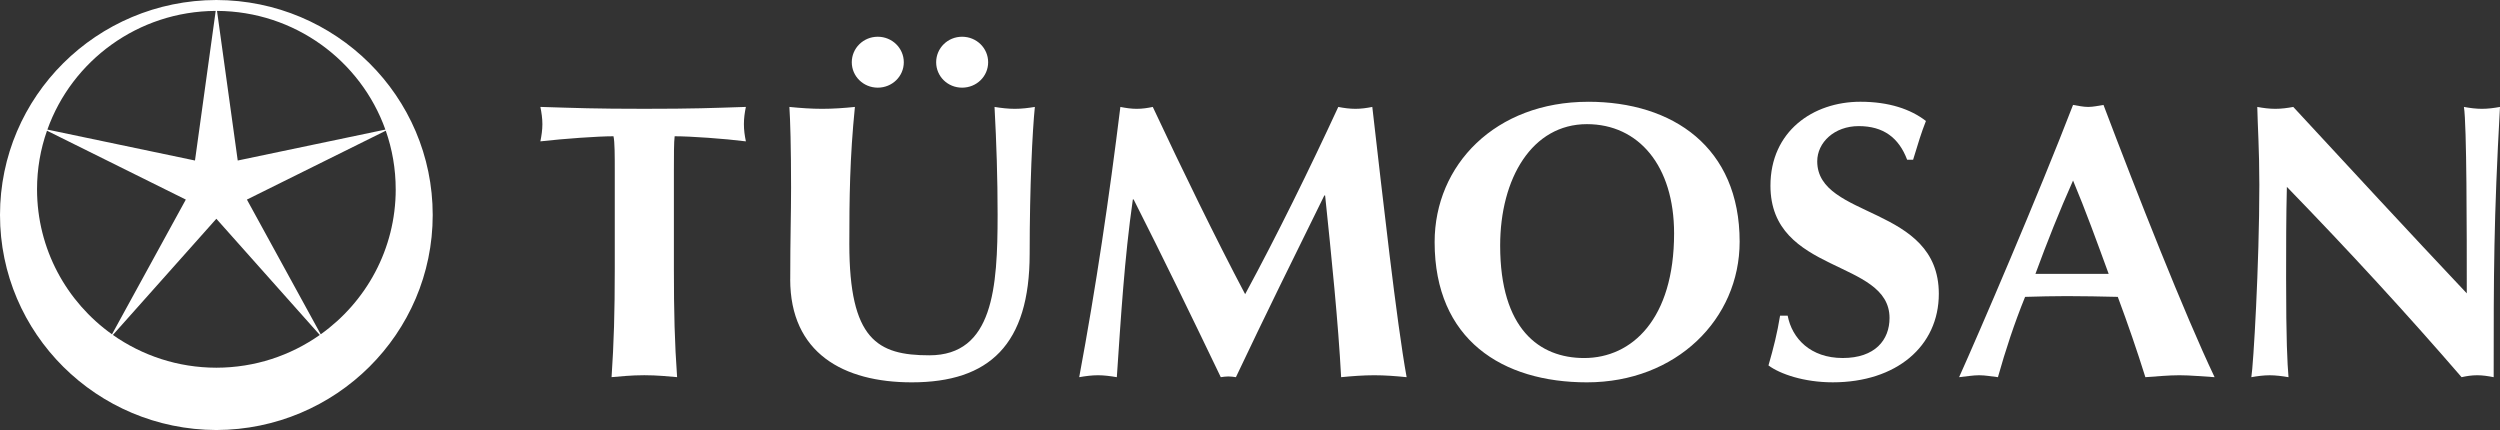
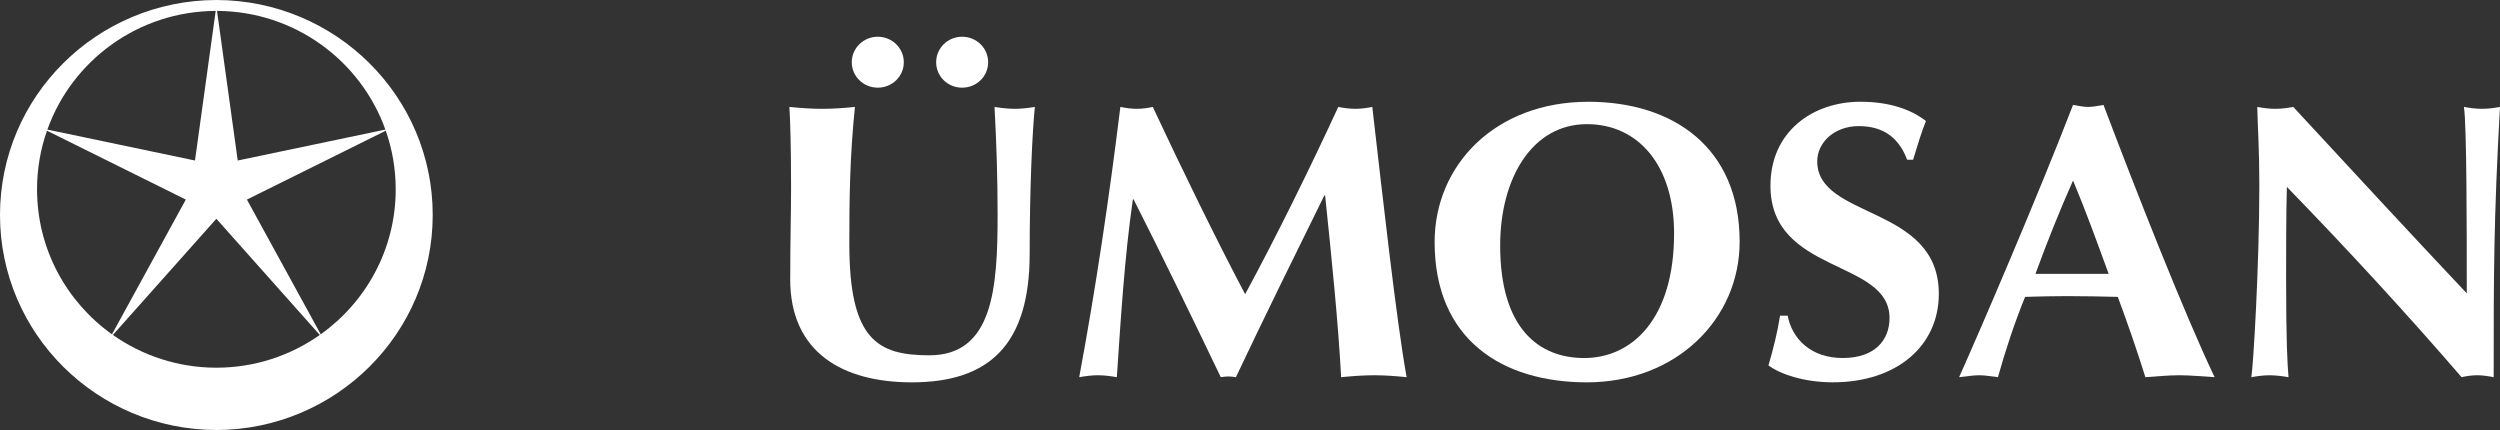
<svg xmlns="http://www.w3.org/2000/svg" width="250" height="43" viewBox="0 0 250 43" fill="none">
  <rect x="0" y="0" width="250" height="43" fill="#333333" stroke="none" />
  <g clip-path="url(#clip0_1_773)">
-     <path d="M61.477 17.076C61.477 15.592 61.477 14.176 61.349 13.626C59.792 13.626 56.436 13.864 54.038 14.136C54.154 13.549 54.239 13.002 54.239 12.413C54.239 11.825 54.154 11.275 54.038 10.691C57.669 10.802 59.474 10.88 64.428 10.88C69.382 10.88 71.182 10.802 74.589 10.691C74.465 11.275 74.391 11.825 74.391 12.413C74.391 13.002 74.465 13.549 74.589 14.136C72.42 13.864 69.067 13.626 67.465 13.626C67.389 14.176 67.389 15.592 67.389 17.076V26.868C67.389 31.261 67.465 34.271 67.71 37.714C66.833 37.642 65.749 37.522 64.428 37.522C63.107 37.522 62.03 37.642 61.157 37.714C61.388 34.269 61.477 31.26 61.477 26.868V17.076Z" fill="white" />
    <path d="M96.209 3.674C97.656 3.674 98.815 4.812 98.815 6.225C98.815 7.639 97.656 8.766 96.209 8.766C94.761 8.766 93.616 7.632 93.616 6.225C93.616 4.818 94.763 3.674 96.209 3.674ZM87.776 3.674C89.215 3.674 90.38 4.812 90.38 6.225C90.38 7.639 89.215 8.766 87.776 8.766C86.337 8.766 85.178 7.632 85.178 6.225C85.178 4.818 86.335 3.674 87.776 3.674ZM79.024 27.928C79.024 23.697 79.107 21.581 79.107 18.762C79.107 14.607 79.024 11.983 78.939 10.693C80.025 10.804 81.142 10.882 82.221 10.882C83.3 10.882 84.42 10.804 85.491 10.693C84.977 15.783 84.933 19.858 84.933 24.403C84.933 33.959 87.739 35.531 92.934 35.531C99.328 35.531 99.761 28.754 99.761 21.465C99.761 17.858 99.647 14.296 99.453 10.693C100.127 10.804 100.813 10.882 101.48 10.882C102.147 10.882 102.806 10.804 103.486 10.693C103.247 13.004 102.966 18.607 102.966 25.384C102.966 34.468 98.926 38.234 91.176 38.234C84.334 38.234 79.02 35.298 79.02 27.929" fill="white" />
    <path d="M113.285 19.939C112.439 25.853 112.085 31.803 111.683 37.718C111.041 37.608 110.402 37.525 109.805 37.525C109.168 37.525 108.56 37.608 107.921 37.718C109.599 28.714 110.929 19.7 112.037 10.693C112.603 10.804 113.128 10.882 113.676 10.882C114.223 10.882 114.762 10.804 115.278 10.693C118.194 16.918 121.595 23.894 124.514 29.419C127.674 23.582 130.95 16.918 133.828 10.693C134.384 10.804 134.985 10.882 135.546 10.882C136.106 10.882 136.672 10.804 137.23 10.693C138.267 19.698 139.66 32.201 140.663 37.718C139.587 37.608 138.508 37.525 137.429 37.525C136.35 37.525 135.23 37.608 134.113 37.718C133.828 32.274 133.142 25.618 132.512 19.546H132.433C129.435 25.618 126.468 31.648 123.591 37.718C123.353 37.682 123.081 37.645 122.835 37.645C122.588 37.645 122.323 37.681 122.078 37.718C119.239 31.805 116.356 25.854 113.36 19.939H113.285Z" fill="white" />
    <path d="M158.693 12.415C153.217 12.415 150.016 17.819 150.016 24.559C150.016 32.901 153.933 35.803 158.414 35.803C163.21 35.803 167.409 31.889 167.409 23.337C167.409 16.569 163.852 12.415 158.693 12.415ZM158.816 10.176C167.291 10.176 173.964 14.726 173.964 24.167C173.964 31.924 167.617 38.234 158.693 38.234C150.261 38.234 143.463 33.998 143.463 24.208C143.463 16.488 149.542 10.178 158.816 10.178" fill="white" />
    <path d="M190.715 15.976C189.879 13.751 188.317 12.611 185.873 12.611C183.429 12.611 181.723 14.254 181.723 16.133C181.723 21.935 193.882 20.483 193.882 29.38C193.882 34.625 189.636 38.232 183.277 38.232C180.402 38.232 178.007 37.404 176.847 36.544C177.366 34.742 177.72 33.331 178.007 31.567H178.767C179.2 33.843 181.044 35.801 184.275 35.801C187.506 35.801 188.953 33.994 188.953 31.801C188.953 25.888 177.045 27.454 177.045 18.568C177.045 13.152 181.279 10.175 186.038 10.175C188.911 10.175 191.073 10.922 192.593 12.098C192.115 13.313 191.835 14.252 191.31 15.975H190.715" fill="white" />
    <path d="M210.866 27.384C209.704 24.206 208.586 21.11 207.305 18.052C205.944 21.11 204.71 24.206 203.544 27.384H210.867H210.866ZM221.46 37.718C220.179 37.645 219.054 37.525 217.936 37.525C216.818 37.525 215.657 37.645 214.537 37.718C213.705 35.054 212.774 32.358 211.779 29.687C210.062 29.648 208.383 29.611 206.664 29.611C205.262 29.611 203.902 29.647 202.509 29.687C201.425 32.358 200.553 35.02 199.793 37.718C199.148 37.645 198.545 37.525 197.912 37.525C197.278 37.525 196.667 37.645 195.91 37.718C197.869 33.372 203.863 19.428 207.304 10.492C207.822 10.571 208.299 10.693 208.817 10.693C209.336 10.693 209.832 10.571 210.349 10.492C213.734 19.428 218.422 31.332 221.46 37.718Z" fill="white" />
    <path d="M225.73 10.693C226.331 10.804 226.933 10.882 227.534 10.882C228.135 10.882 228.735 10.804 229.327 10.693C235.087 16.918 240.805 23.109 246.678 29.335C246.678 23.109 246.678 12.452 246.392 10.693C247.002 10.804 247.597 10.882 248.196 10.882C248.796 10.882 249.394 10.804 249.998 10.693C249.367 22.09 249.367 27.302 249.367 37.718C248.799 37.608 248.277 37.525 247.72 37.525C247.163 37.525 246.641 37.608 246.159 37.718C240.684 31.38 234.844 25.031 228.687 18.688C228.611 21.62 228.611 24.874 228.611 27.813C228.611 34.082 228.733 36.279 228.851 37.719C228.216 37.61 227.569 37.527 226.968 37.527C226.367 37.527 225.728 37.61 225.134 37.719C225.333 36.587 225.934 26.484 225.934 18.49C225.934 14.963 225.765 12.574 225.728 10.696" fill="white" />
    <path d="M21.635 0C33.588 0.029 43.271 9.64 43.271 21.497C43.271 33.353 33.588 42.968 21.635 43.002C9.679 42.968 0 33.355 0 21.497C0 9.638 9.679 0.029 21.635 0ZM4.699 13.071C4.052 14.91 3.704 16.876 3.704 18.931C3.704 24.904 6.656 30.195 11.199 33.431L18.582 19.958L4.699 13.071ZM21.701 1.09L23.773 16.052L38.538 12.958C36.074 6.068 29.475 1.13 21.701 1.09ZM39.57 18.931C39.57 16.876 39.222 14.912 38.577 13.071L24.691 19.958L32.073 33.431C36.609 30.197 39.572 24.904 39.572 18.931H39.57ZM21.569 1.09C13.802 1.13 7.195 6.07 4.739 12.958L19.499 16.052L21.569 1.09ZM21.635 36.771C25.494 36.766 29.06 35.552 31.978 33.495L21.635 21.876L11.287 33.495C14.216 35.552 17.776 36.766 21.635 36.771Z" fill="white" />
  </g>
  <defs>
    <clipPath id="clip0_1_773">
      <rect width="250" height="43" fill="white" />
    </clipPath>
  </defs>
</svg>